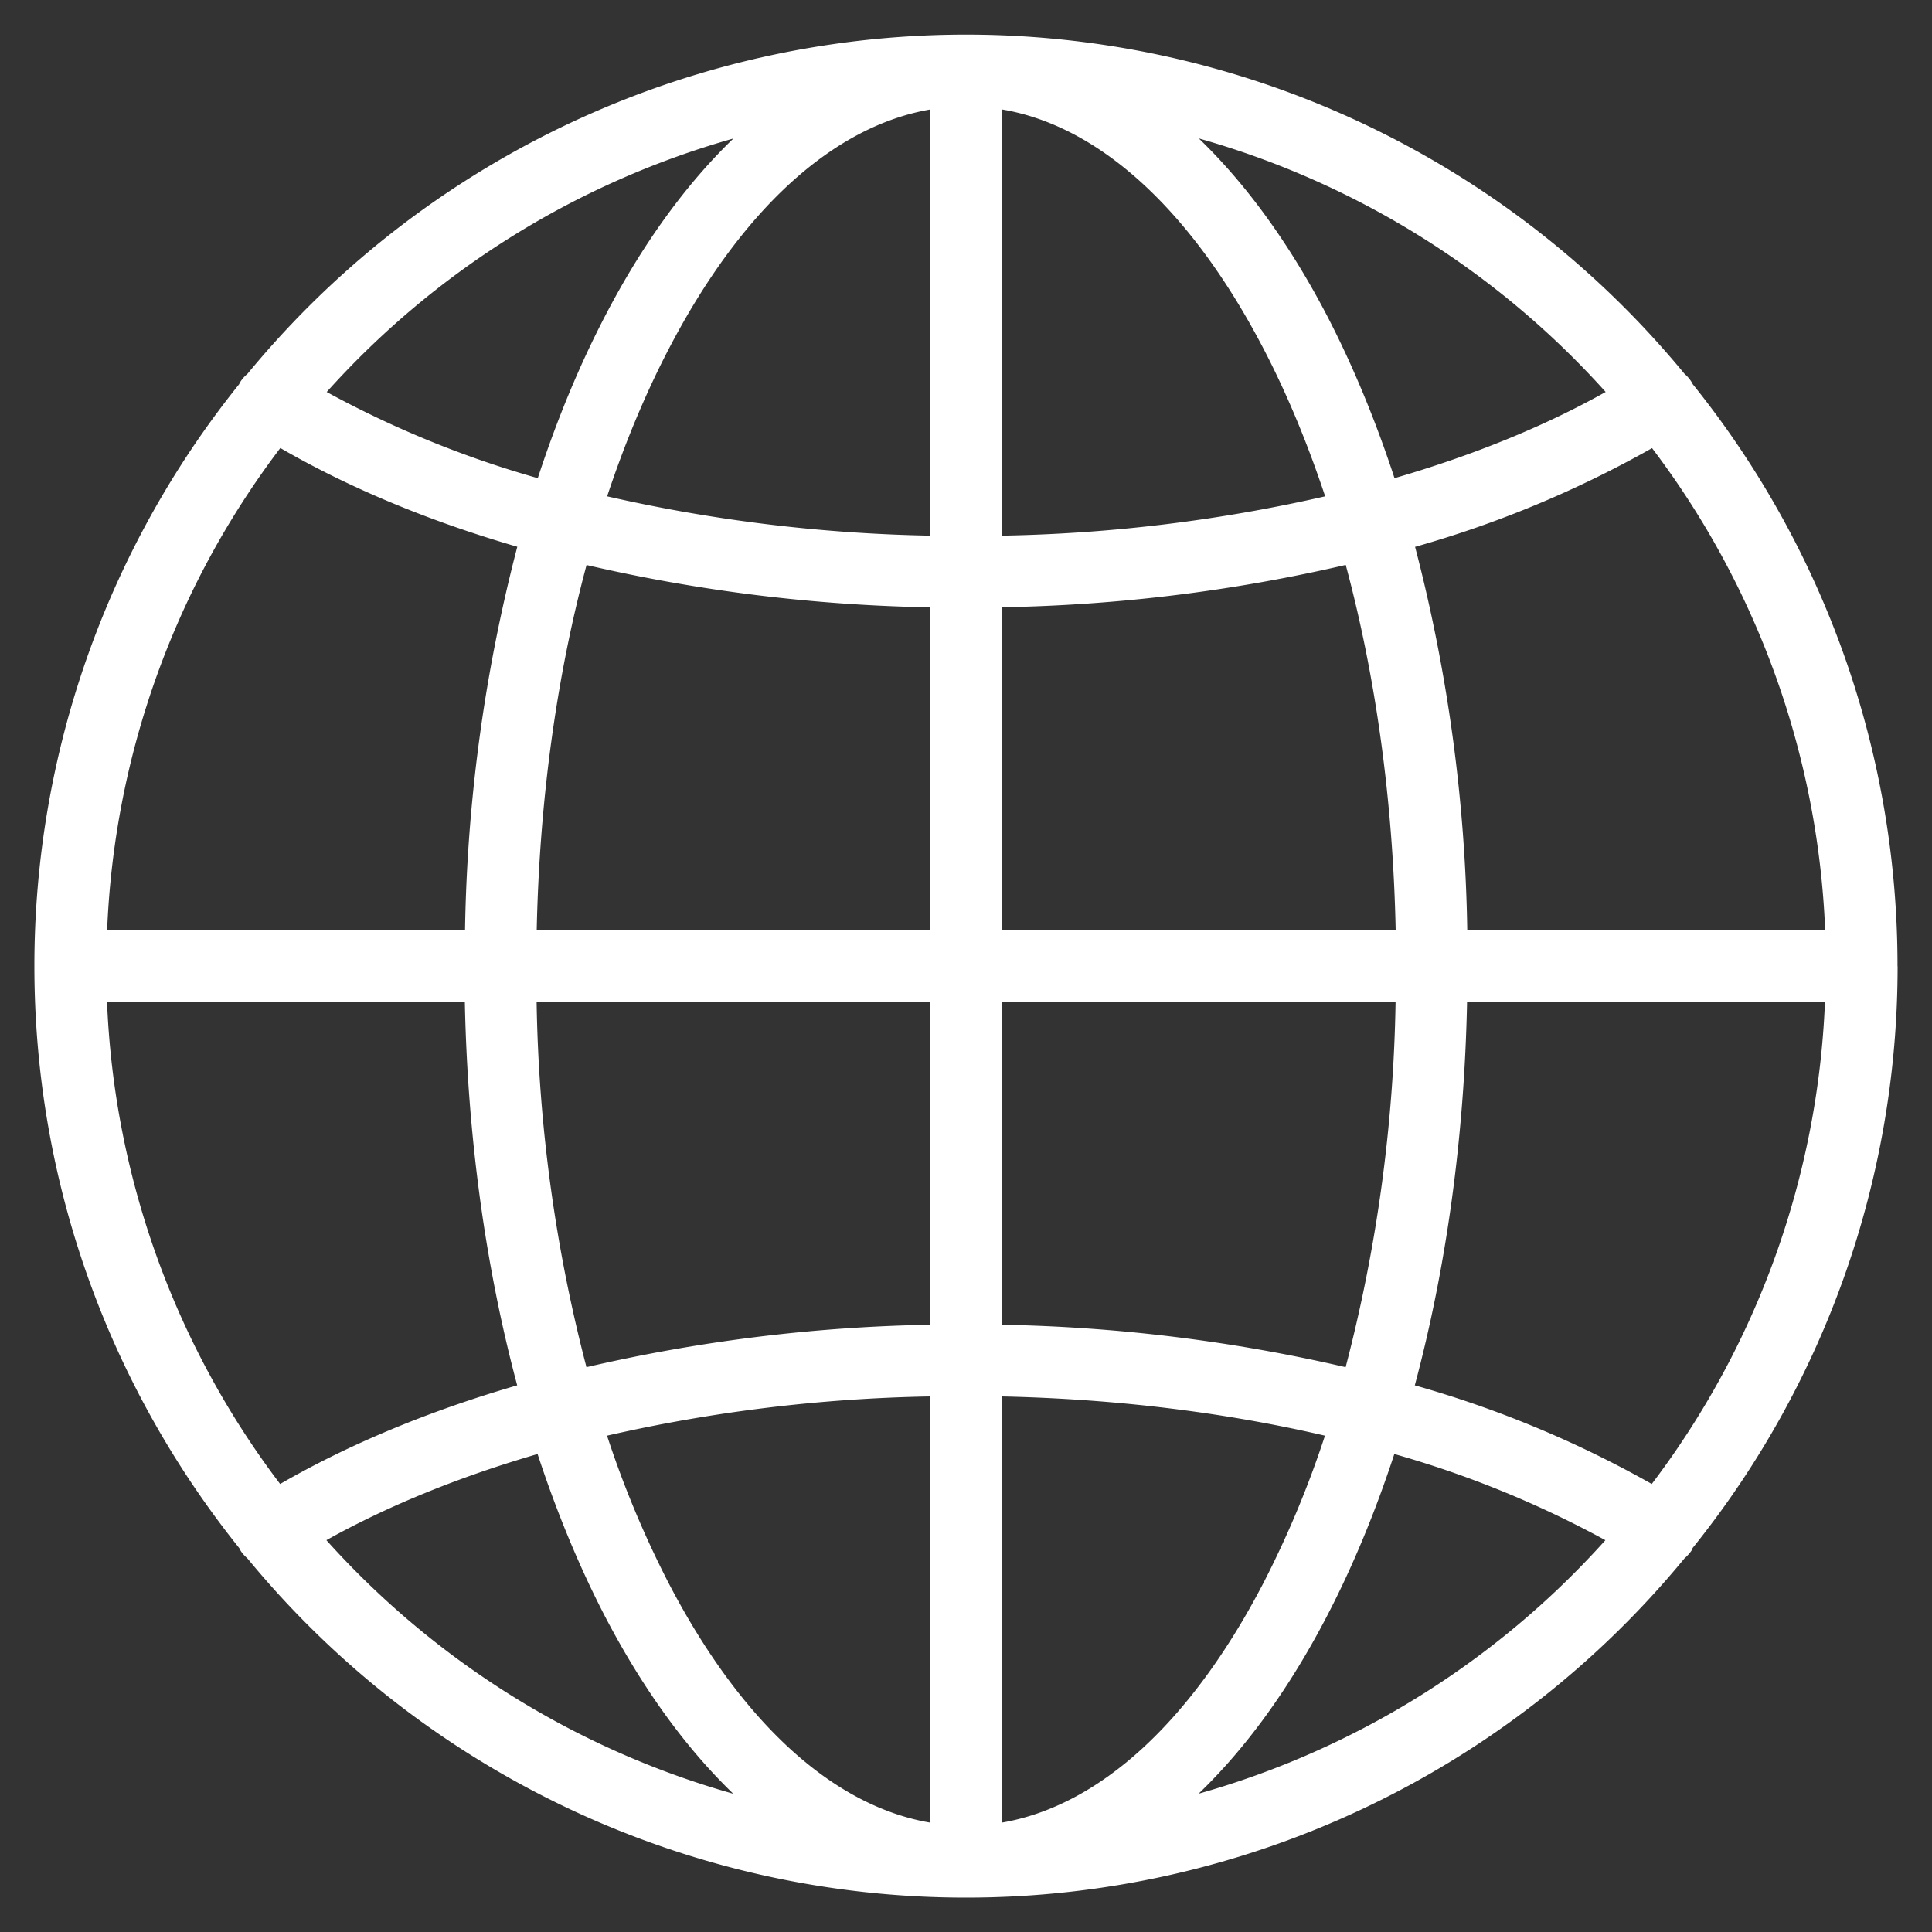
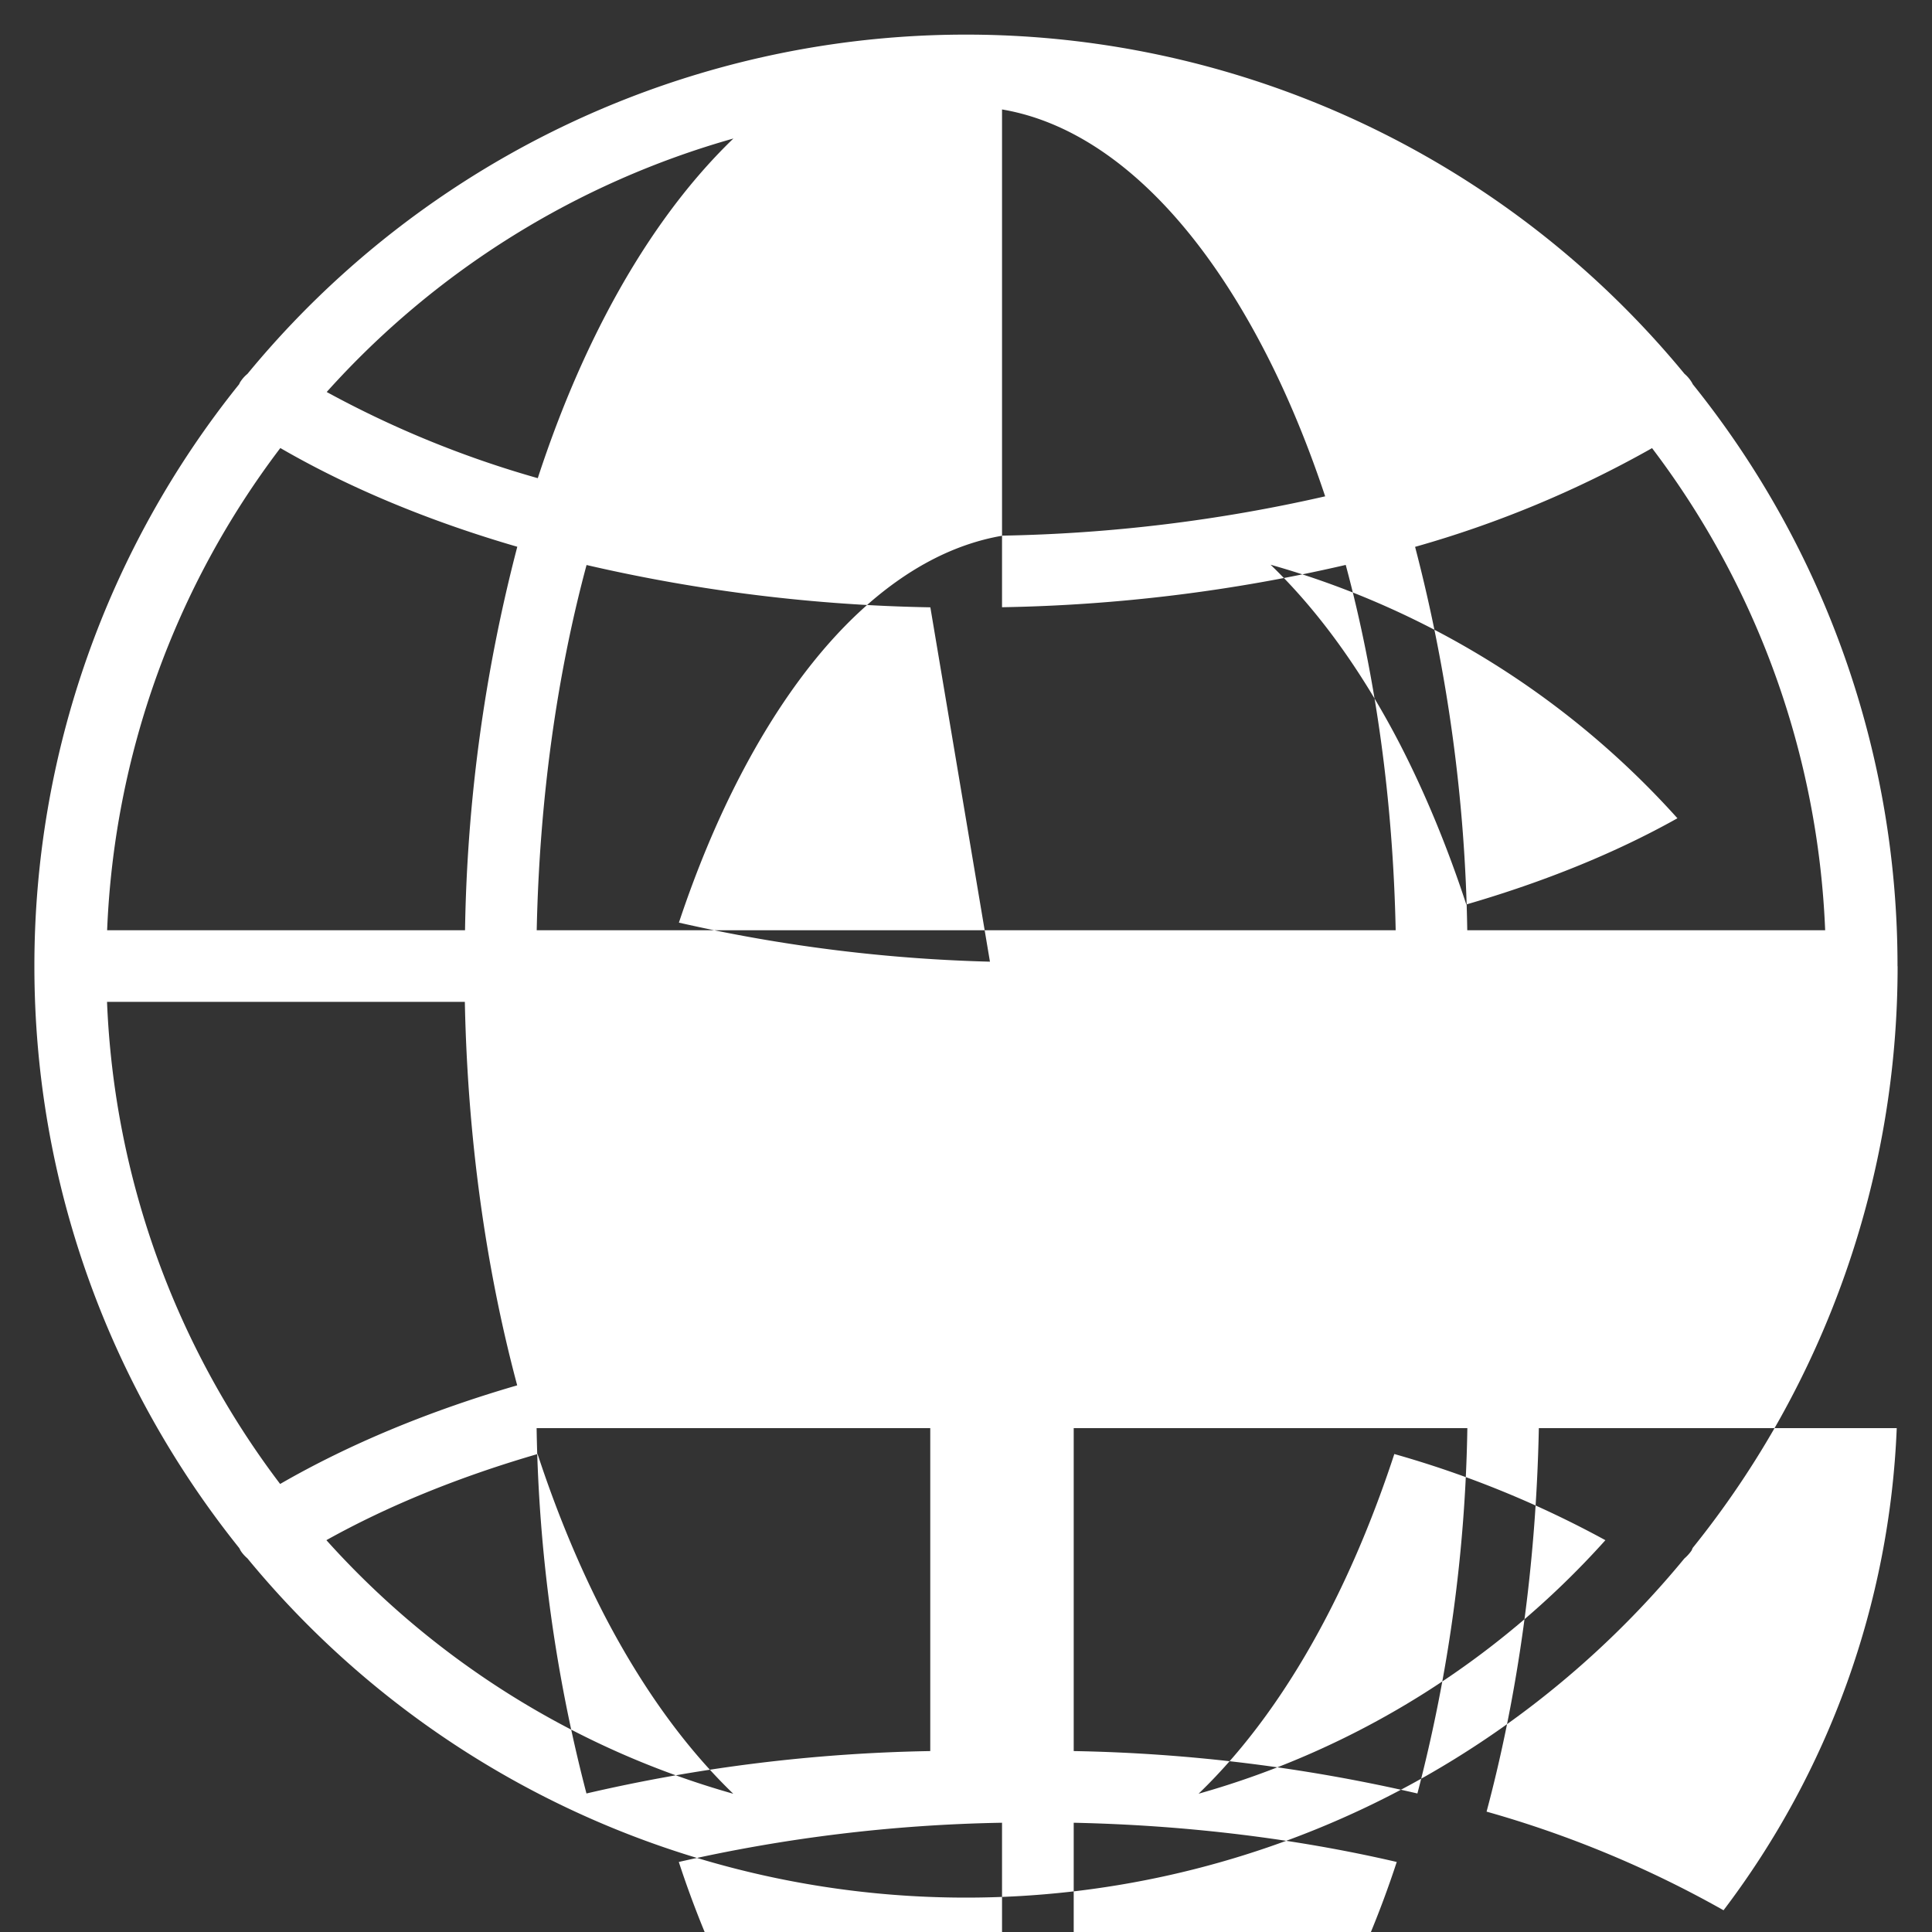
<svg xmlns="http://www.w3.org/2000/svg" width="20" height="20" viewBox="0 0 20 20" fill="none">
  <rect x="0" y="0" width="20" height="20" fill="#333333" stroke="none" />
-   <path d="M19.643 10.001a9.6 9.6 0 0 0-2.12-6.024.18.18 0 0 0-.015-.027.355.355 0 0 0-.07-.08A9.633 9.633 0 0 0 2.562 3.87a.353.353 0 0 0-.072.08c-.006.008-.01.017-.014.027a9.607 9.607 0 0 0-2.12 6.025c0 2.278.797 4.372 2.121 6.024l.014.027c.02.031.045.057.071.08a9.628 9.628 0 0 0 7.438 3.511 9.628 9.628 0 0 0 7.436-3.51.452.452 0 0 0 .073-.08.181.181 0 0 0 .013-.029 9.599 9.599 0 0 0 2.122-6.023h-.002zm-18.534.37h3.703c.028 1.4.215 2.749.542 3.97-.909.264-1.738.608-2.454 1.021a8.845 8.845 0 0 1-1.792-4.99h.001zm1.793-5.733c.715.414 1.544.758 2.453 1.022a16.737 16.737 0 0 0-.541 3.97H1.109a8.844 8.844 0 0 1 1.793-4.992zM18.893 9.63h-3.704a16.734 16.734 0 0 0-.54-3.969 11.144 11.144 0 0 0 2.453-1.022 8.845 8.845 0 0 1 1.792 4.991h-.001zm-4.445 0h-4.075V6.286a17.008 17.008 0 0 0 3.558-.438c.312 1.16.489 2.442.517 3.781zm-4.075-4.084V1.133c1.006.17 1.958 1.037 2.71 2.483.243.467.454.978.635 1.522a16.295 16.295 0 0 1-3.344.407h-.001zM9.63 1.133v4.412a16.391 16.391 0 0 1-3.345-.407c.181-.544.393-1.055.636-1.522.752-1.446 1.703-2.31 2.71-2.483h-.001zm0 5.153V9.63H5.556c.028-1.337.204-2.622.516-3.781a17.09 17.09 0 0 0 3.559.438zm-4.075 4.085H9.63v3.343a17.015 17.015 0 0 0-3.559.439 15.932 15.932 0 0 1-.516-3.782zm4.075 4.085v4.412c-1.006-.171-1.958-1.037-2.71-2.483a10.406 10.406 0 0 1-.636-1.523 16.295 16.295 0 0 1 3.344-.406h.002zm.742 4.412v-4.412c1.171.025 2.303.164 3.344.406a10.41 10.41 0 0 1-.636 1.523c-.752 1.446-1.702 2.31-2.71 2.483h.002zm0-5.154v-3.343h4.075a15.943 15.943 0 0 1-.517 3.782 17.097 17.097 0 0 0-3.558-.439zm4.817-3.343h3.703a8.845 8.845 0 0 1-1.793 4.991 11.14 11.14 0 0 0-2.453-1.021c.327-1.223.513-2.57.541-3.97h.002zm1.432-6.313c-.642.36-1.38.658-2.185.892-.197-.6-.43-1.163-.696-1.677-.393-.754-.842-1.37-1.33-1.84a8.921 8.921 0 0 1 4.212 2.625h-.001zM7.593 1.433c-.488.47-.938 1.086-1.33 1.84-.268.515-.5 1.077-.696 1.677a10.572 10.572 0 0 1-2.185-.892 8.908 8.908 0 0 1 4.213-2.625h-.002zM3.38 15.943c.642-.358 1.38-.657 2.185-.891.197.6.43 1.163.696 1.677.393.754.842 1.37 1.33 1.84a8.921 8.921 0 0 1-4.212-2.625h.001zm9.027 2.626c.489-.47.938-1.086 1.33-1.84.268-.515.5-1.077.697-1.677a10.57 10.57 0 0 1 2.185.892 8.908 8.908 0 0 1-4.213 2.625h.001z" fill="#fff" />
+   <path d="M19.643 10.001a9.6 9.6 0 0 0-2.12-6.024.18.18 0 0 0-.015-.027.355.355 0 0 0-.07-.08A9.633 9.633 0 0 0 2.562 3.87a.353.353 0 0 0-.072.08c-.006.008-.01.017-.014.027a9.607 9.607 0 0 0-2.12 6.025c0 2.278.797 4.372 2.121 6.024l.014.027c.02.031.045.057.071.08a9.628 9.628 0 0 0 7.438 3.511 9.628 9.628 0 0 0 7.436-3.51.452.452 0 0 0 .073-.08.181.181 0 0 0 .013-.029 9.599 9.599 0 0 0 2.122-6.023h-.002zm-18.534.37h3.703c.028 1.4.215 2.749.542 3.97-.909.264-1.738.608-2.454 1.021a8.845 8.845 0 0 1-1.792-4.99h.001zm1.793-5.733c.715.414 1.544.758 2.453 1.022a16.737 16.737 0 0 0-.541 3.97H1.109a8.844 8.844 0 0 1 1.793-4.992zM18.893 9.63h-3.704a16.734 16.734 0 0 0-.54-3.969 11.144 11.144 0 0 0 2.453-1.022 8.845 8.845 0 0 1 1.792 4.991h-.001zm-4.445 0h-4.075V6.286a17.008 17.008 0 0 0 3.558-.438c.312 1.16.489 2.442.517 3.781zm-4.075-4.084V1.133c1.006.17 1.958 1.037 2.71 2.483.243.467.454.978.635 1.522a16.295 16.295 0 0 1-3.344.407h-.001zv4.412a16.391 16.391 0 0 1-3.345-.407c.181-.544.393-1.055.636-1.522.752-1.446 1.703-2.31 2.71-2.483h-.001zm0 5.153V9.63H5.556c.028-1.337.204-2.622.516-3.781a17.09 17.09 0 0 0 3.559.438zm-4.075 4.085H9.63v3.343a17.015 17.015 0 0 0-3.559.439 15.932 15.932 0 0 1-.516-3.782zm4.075 4.085v4.412c-1.006-.171-1.958-1.037-2.71-2.483a10.406 10.406 0 0 1-.636-1.523 16.295 16.295 0 0 1 3.344-.406h.002zm.742 4.412v-4.412c1.171.025 2.303.164 3.344.406a10.41 10.41 0 0 1-.636 1.523c-.752 1.446-1.702 2.31-2.71 2.483h.002zm0-5.154v-3.343h4.075a15.943 15.943 0 0 1-.517 3.782 17.097 17.097 0 0 0-3.558-.439zm4.817-3.343h3.703a8.845 8.845 0 0 1-1.793 4.991 11.14 11.14 0 0 0-2.453-1.021c.327-1.223.513-2.57.541-3.97h.002zm1.432-6.313c-.642.36-1.38.658-2.185.892-.197-.6-.43-1.163-.696-1.677-.393-.754-.842-1.37-1.33-1.84a8.921 8.921 0 0 1 4.212 2.625h-.001zM7.593 1.433c-.488.47-.938 1.086-1.33 1.84-.268.515-.5 1.077-.696 1.677a10.572 10.572 0 0 1-2.185-.892 8.908 8.908 0 0 1 4.213-2.625h-.002zM3.38 15.943c.642-.358 1.38-.657 2.185-.891.197.6.43 1.163.696 1.677.393.754.842 1.37 1.33 1.84a8.921 8.921 0 0 1-4.212-2.625h.001zm9.027 2.626c.489-.47.938-1.086 1.33-1.84.268-.515.5-1.077.697-1.677a10.57 10.57 0 0 1 2.185.892 8.908 8.908 0 0 1-4.213 2.625h.001z" fill="#fff" />
</svg>